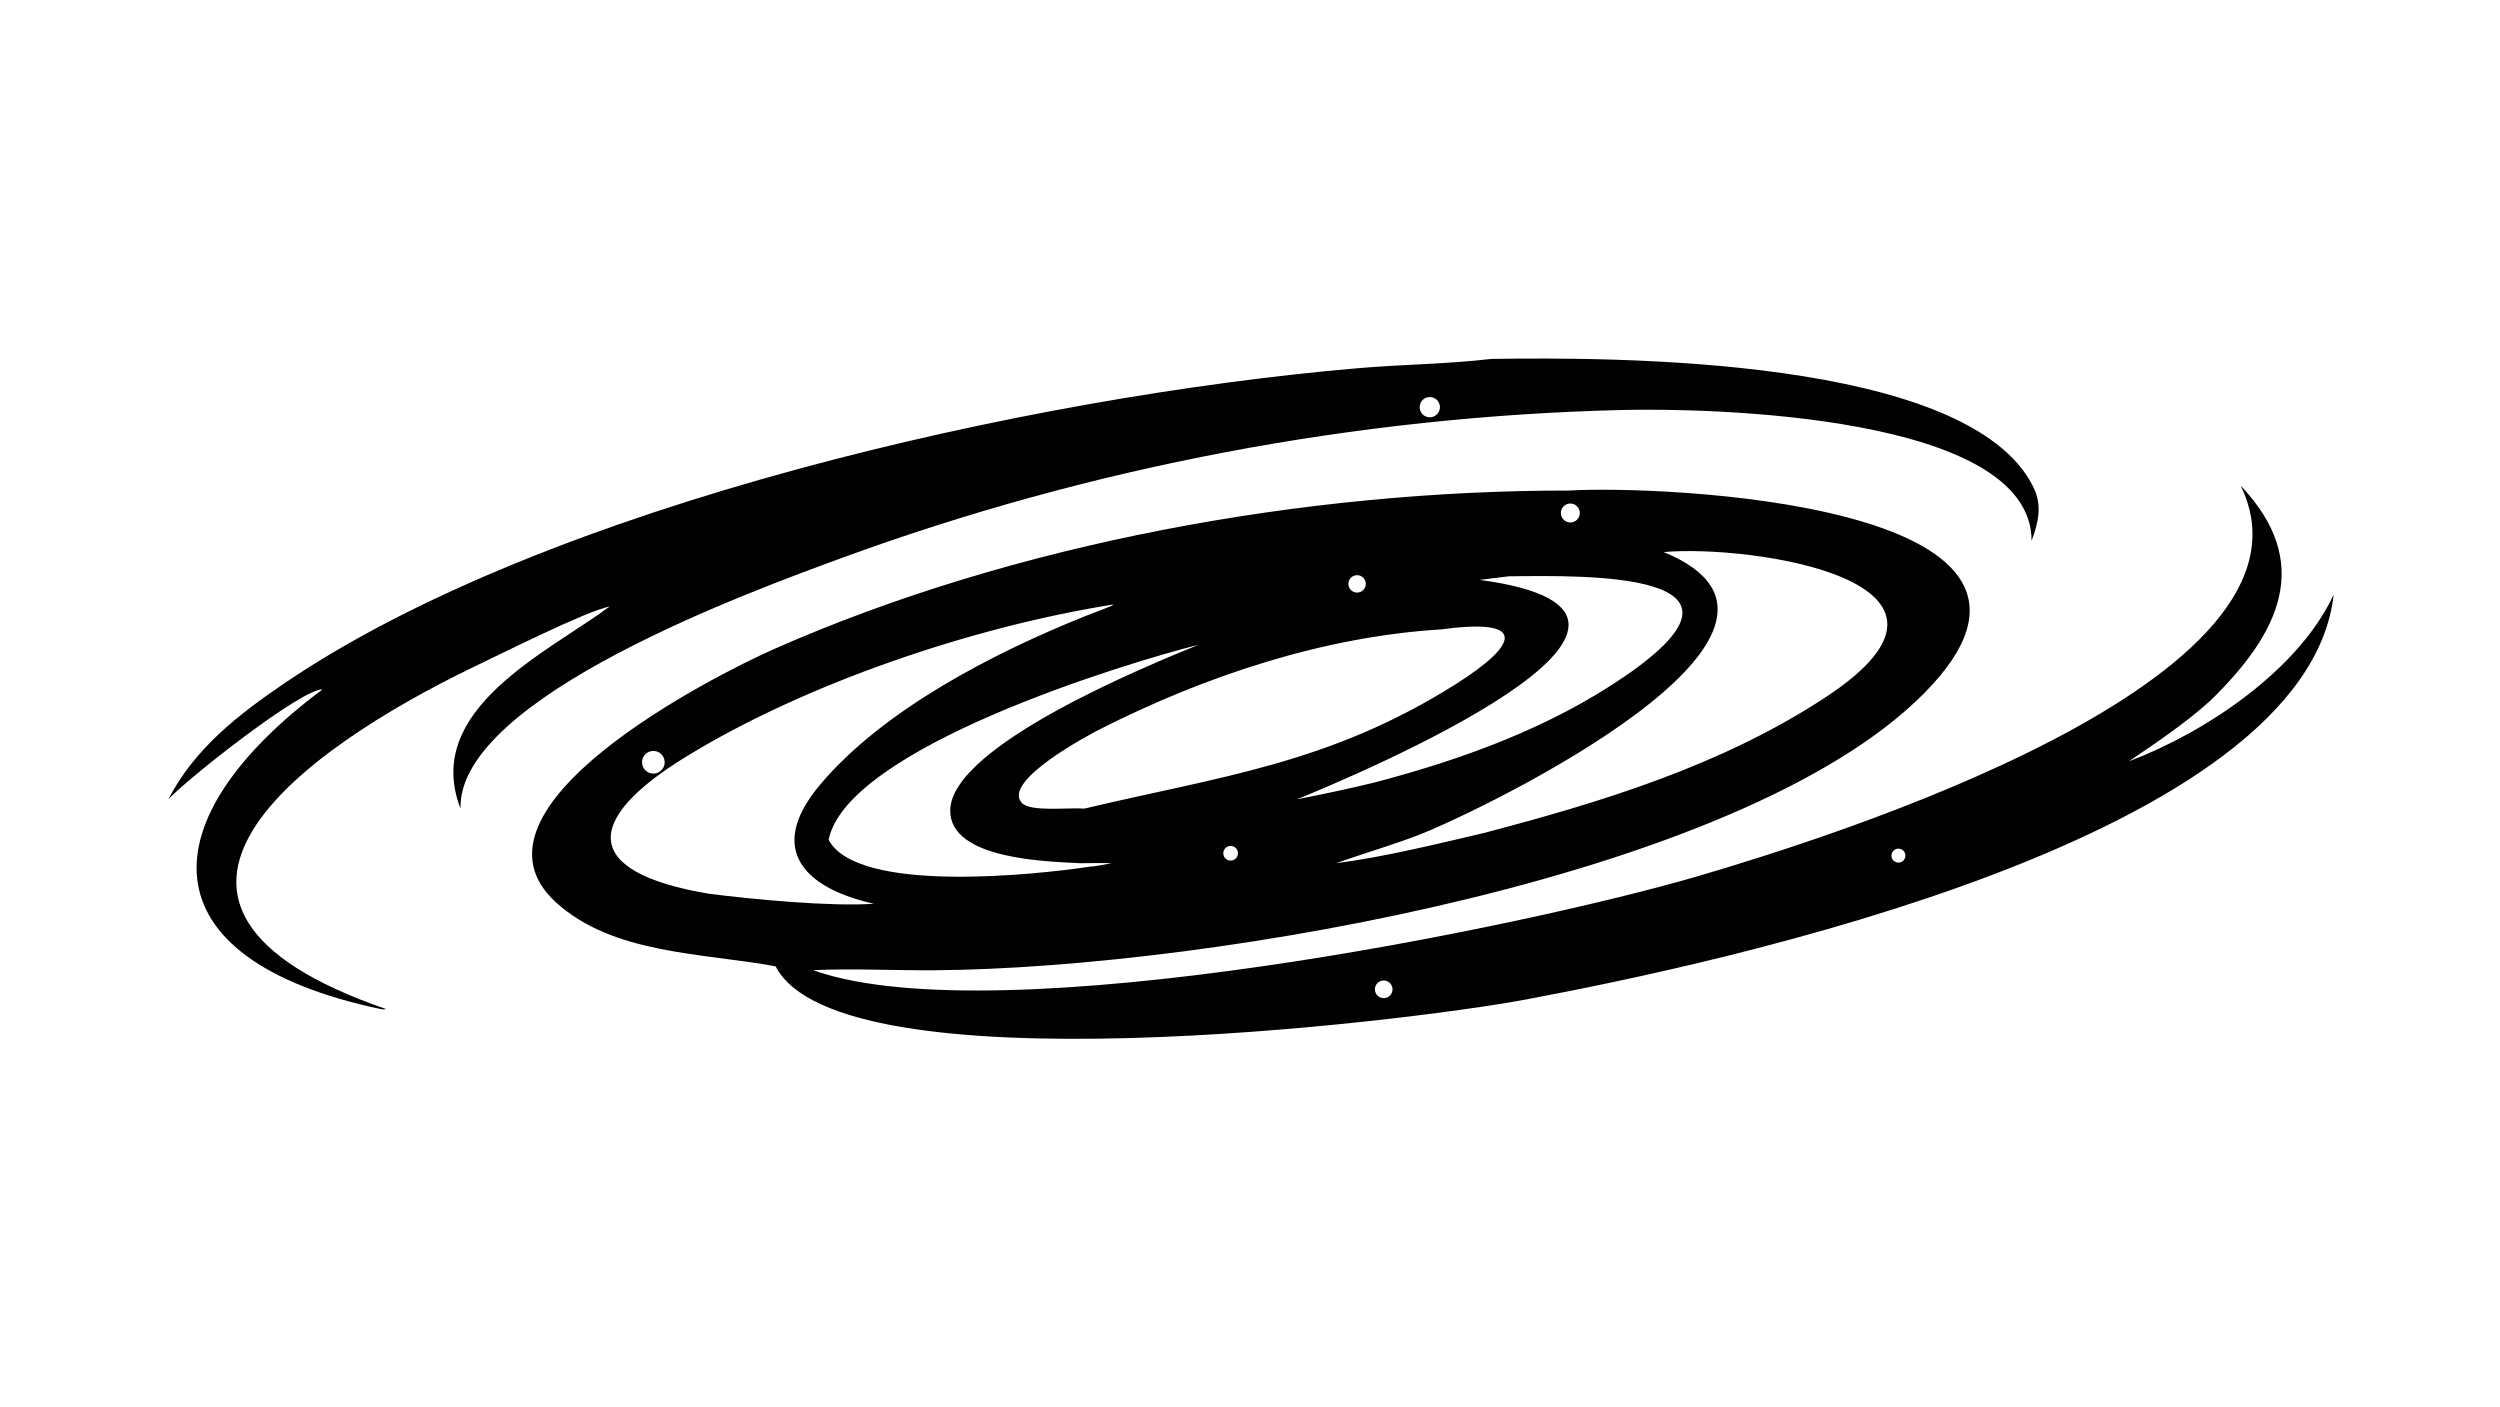
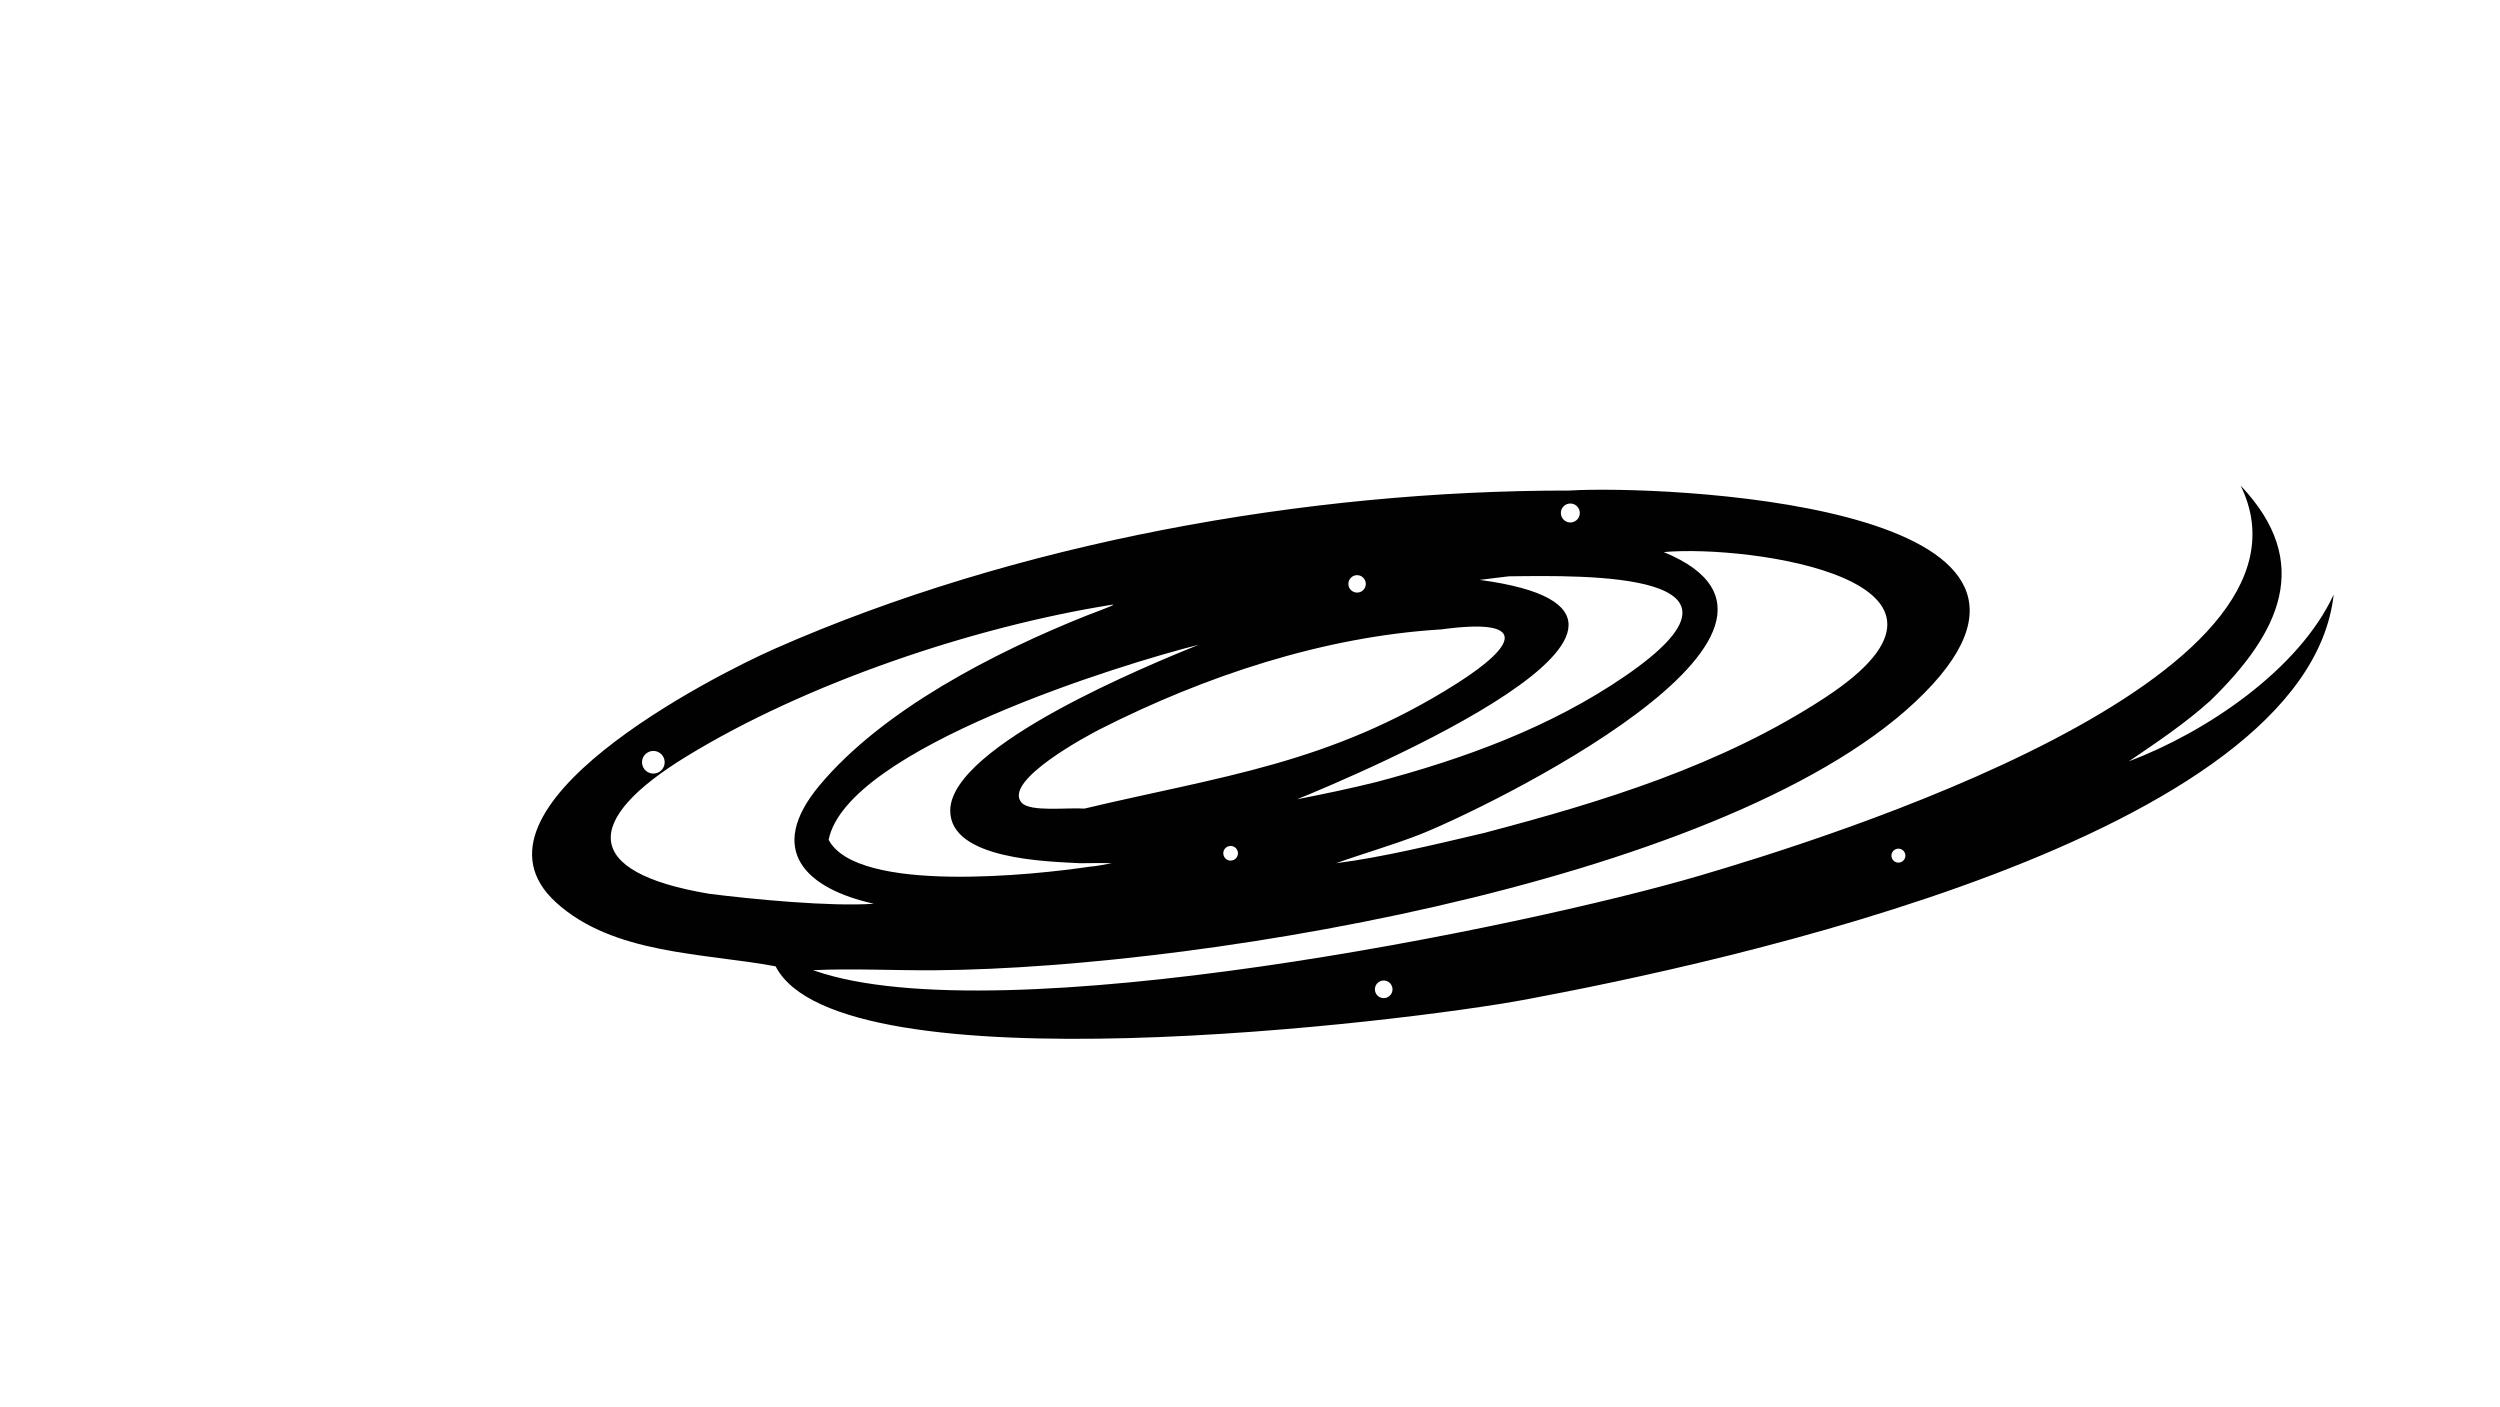
<svg xmlns="http://www.w3.org/2000/svg" width="3839" height="2160" viewBox="0 0 3839 2160">
  <path fill="#010101" transform="matrix(4.219 0 0 4.219 6.10352e-05 0)" d="M815.519 176.729C842.198 204.847 829.768 230.419 804.568 254.966C795.619 263.088 784.831 270.33 774.845 277.106C802.958 266.499 836.783 243.746 849.394 216.394C839.59 304.997 626.696 350.447 555.331 363.796C511.433 372.007 305.561 397.04 282.307 351.722C256.278 346.831 223.162 347.49 202.292 328.376C164.846 294.082 259.989 245.834 281.837 236.191C369.511 197.495 475.463 178.451 571.139 178.55L571.609 178.521C604.173 176.627 763.785 182.989 703.394 249.112C640.254 318.246 440.841 352.39 340.422 353.148C325.654 353.259 310.689 352.446 295.958 353.111L296.705 353.377C363.69 376.553 554.695 337.55 618.785 318.668C663.867 305.386 850.404 247.707 815.519 176.729ZM486.299 314.186C503.142 312.066 523.363 307.108 539.919 303.23C583.222 291.871 626.627 278.595 664.318 253.88C729.233 211.314 636.909 198.137 605.548 200.936C675.07 229.525 539.291 294.952 516.736 303.751C506.716 307.66 496.404 310.57 486.299 314.186ZM258.062 325.302C273.584 327.288 302.479 330.07 318.057 328.935C293.702 323.546 278.383 309.652 298.334 285.8C321.388 258.24 362.081 237.424 395.296 224.129C396.76 223.543 405.108 220.495 405.316 220.08L404.671 220.111C354.215 228.164 293.472 248.612 249.837 275.331C212.435 298.232 211.222 317.444 258.062 325.302ZM394.672 294.311C444.172 282.534 483.941 278.071 530.022 248.905C552.54 234.652 556.37 224.754 524.631 229.079C481.769 231.663 438.42 246.087 400.274 265.463C396.761 267.248 364.622 284.198 371.88 292.189C375.012 295.638 388.783 293.834 394.672 294.311ZM436.27 234.669C409.13 241.485 308.285 272.313 301.599 305.658C311.999 325.445 377.115 318.392 396.613 315.447C397.915 315.463 403.233 314.458 404.671 314.186C400.973 314.064 396.861 314.168 393.13 314.186C381.727 313.546 345.665 313 345.859 294.93C346.113 271.278 418.935 241.74 436.27 234.669ZM538.559 211.063C632.984 223.735 492.758 282.5 472.064 290.933C481.777 288.996 491.21 287.061 500.824 284.667C532.706 276.257 564.308 264.77 591.633 245.982C646.84 208.021 577.392 209.418 549.152 209.764L538.559 211.063ZM238.826 281.434C240.304 281.053 241.45 279.887 241.806 278.403C242.161 276.919 241.667 275.36 240.523 274.351C239.378 273.342 237.769 273.049 236.342 273.589C234.296 274.363 233.211 276.601 233.872 278.687C234.532 280.773 236.708 281.979 238.826 281.434ZM495.173 215.438C496.786 214.759 497.544 212.902 496.867 211.288C496.191 209.675 494.335 208.914 492.721 209.589C491.104 210.264 490.342 212.124 491.019 213.741C491.697 215.358 493.558 216.118 495.173 215.438ZM502.6 357.047C500.943 357.608 500.042 359.395 500.576 361.061C501.109 362.727 502.88 363.658 504.555 363.153C505.663 362.818 506.505 361.912 506.757 360.781C507.01 359.65 506.632 358.472 505.771 357.698C504.909 356.924 503.697 356.675 502.6 357.047ZM689.869 309.14C688.611 309.748 688.079 311.258 688.679 312.52C689.279 313.783 690.786 314.324 692.051 313.731C693.327 313.133 693.873 311.611 693.268 310.338C692.663 309.065 691.138 308.528 689.869 309.14ZM446.726 308.174C445.425 308.822 444.881 310.391 445.501 311.706C446.121 313.02 447.677 313.598 449.005 313.007C449.889 312.613 450.491 311.771 450.579 310.806C450.666 309.842 450.224 308.905 449.425 308.359C448.625 307.813 447.592 307.742 446.726 308.174ZM572.51 190.029C574.27 189.525 575.329 187.733 574.921 185.947C574.513 184.162 572.78 183.008 570.976 183.32C569.72 183.537 568.686 184.43 568.289 185.642C567.892 186.854 568.197 188.186 569.081 189.105C569.965 190.024 571.284 190.379 572.51 190.029Z" />
-   <path fill="#010101" transform="matrix(4.219 0 0 4.219 6.10352e-05 0)" d="M542.814 130.635C586.035 130.028 716.508 129.475 740.088 177.274C743.4 183.987 741.893 190.208 739.444 196.848C739.41 150.677 621.285 148.482 590.56 149.221C493.685 151.553 396.917 169.895 306.024 203.211C275.427 214.473 166.454 253.797 167.616 294.311C153.663 258.202 199.406 237.428 221.932 220.728C213.309 222.42 181.87 238.249 173.175 242.377L172.56 242.671C109.987 272.822 31.119 329.49 140.508 367.264C139.979 367.453 139.083 367.385 138.522 367.267C51.947 348.951 54.167 298.081 117.361 250.939C109.874 250.564 68.126 283.446 61.287 290.933C70.751 272.453 86.953 259.911 103.864 248.457C199.236 183.861 374.507 144.291 494.148 134.022C510.302 132.636 526.739 132.521 542.814 130.635ZM521.862 151.584C523.623 150.826 524.51 148.845 523.901 147.027C523.292 145.209 521.392 144.161 519.53 144.617C518.18 144.947 517.131 146.009 516.816 147.363C516.502 148.718 516.976 150.134 518.042 151.025C519.108 151.917 520.586 152.133 521.862 151.584Z" />
</svg>